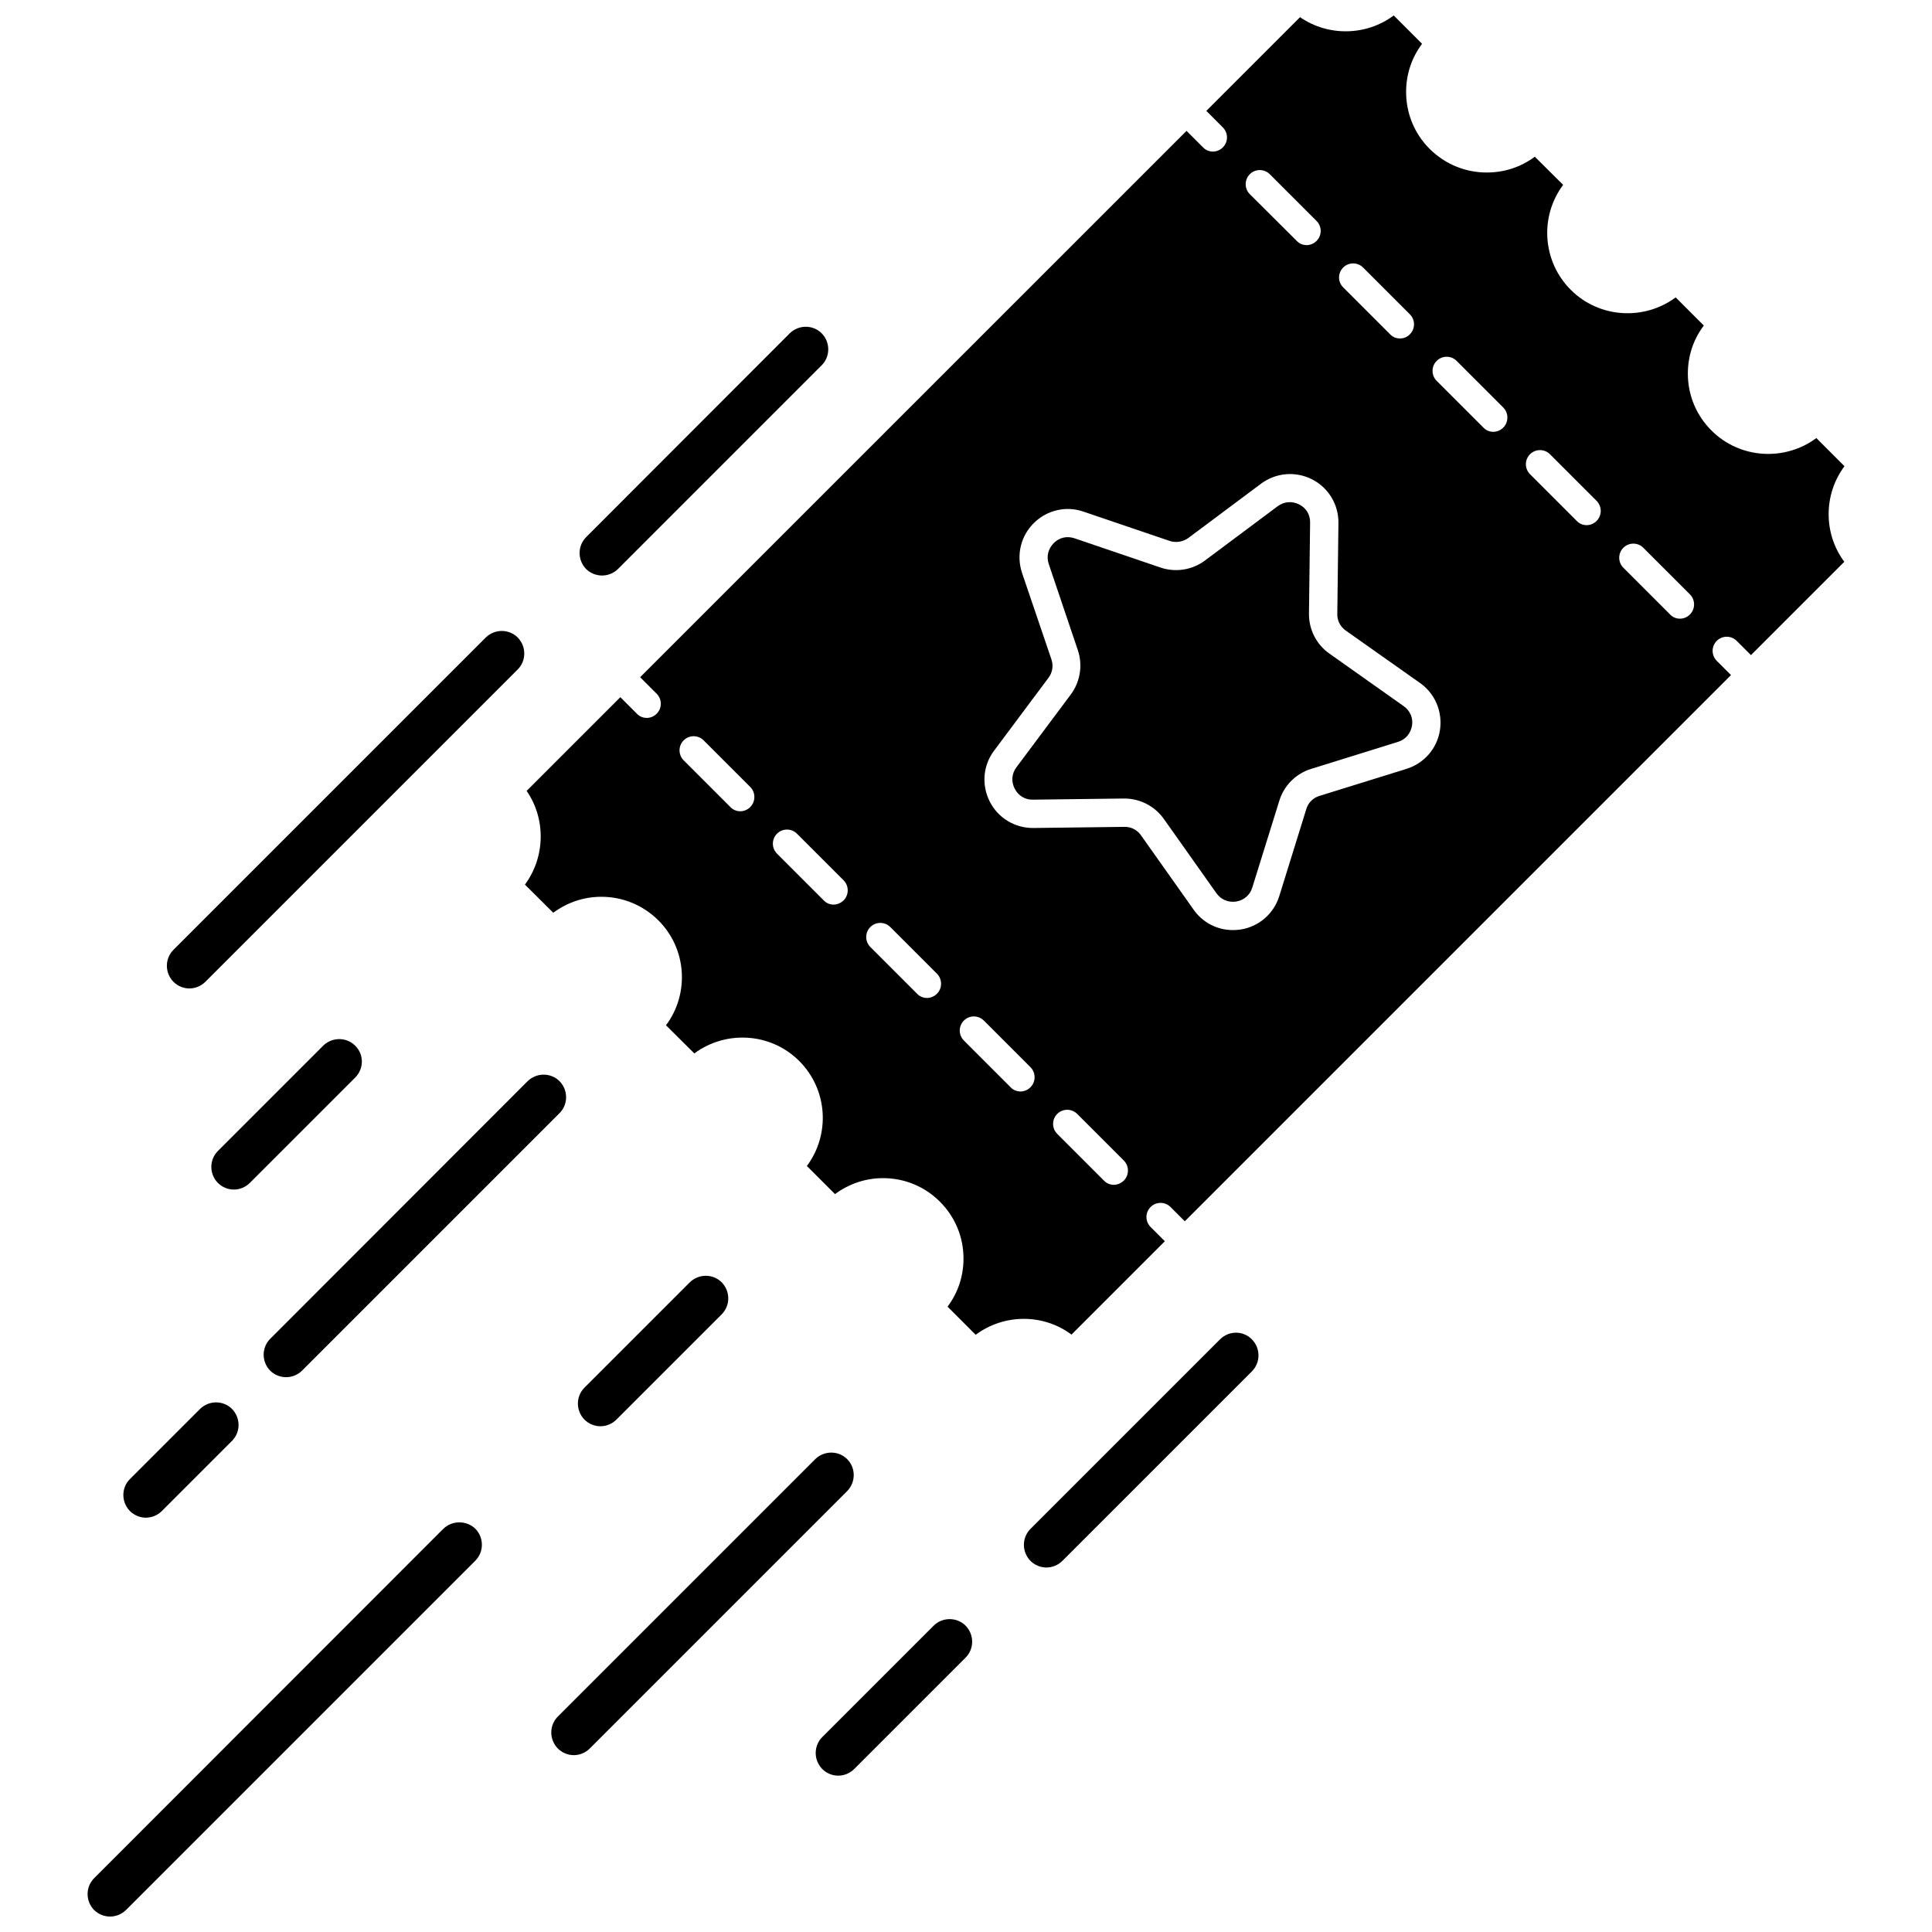
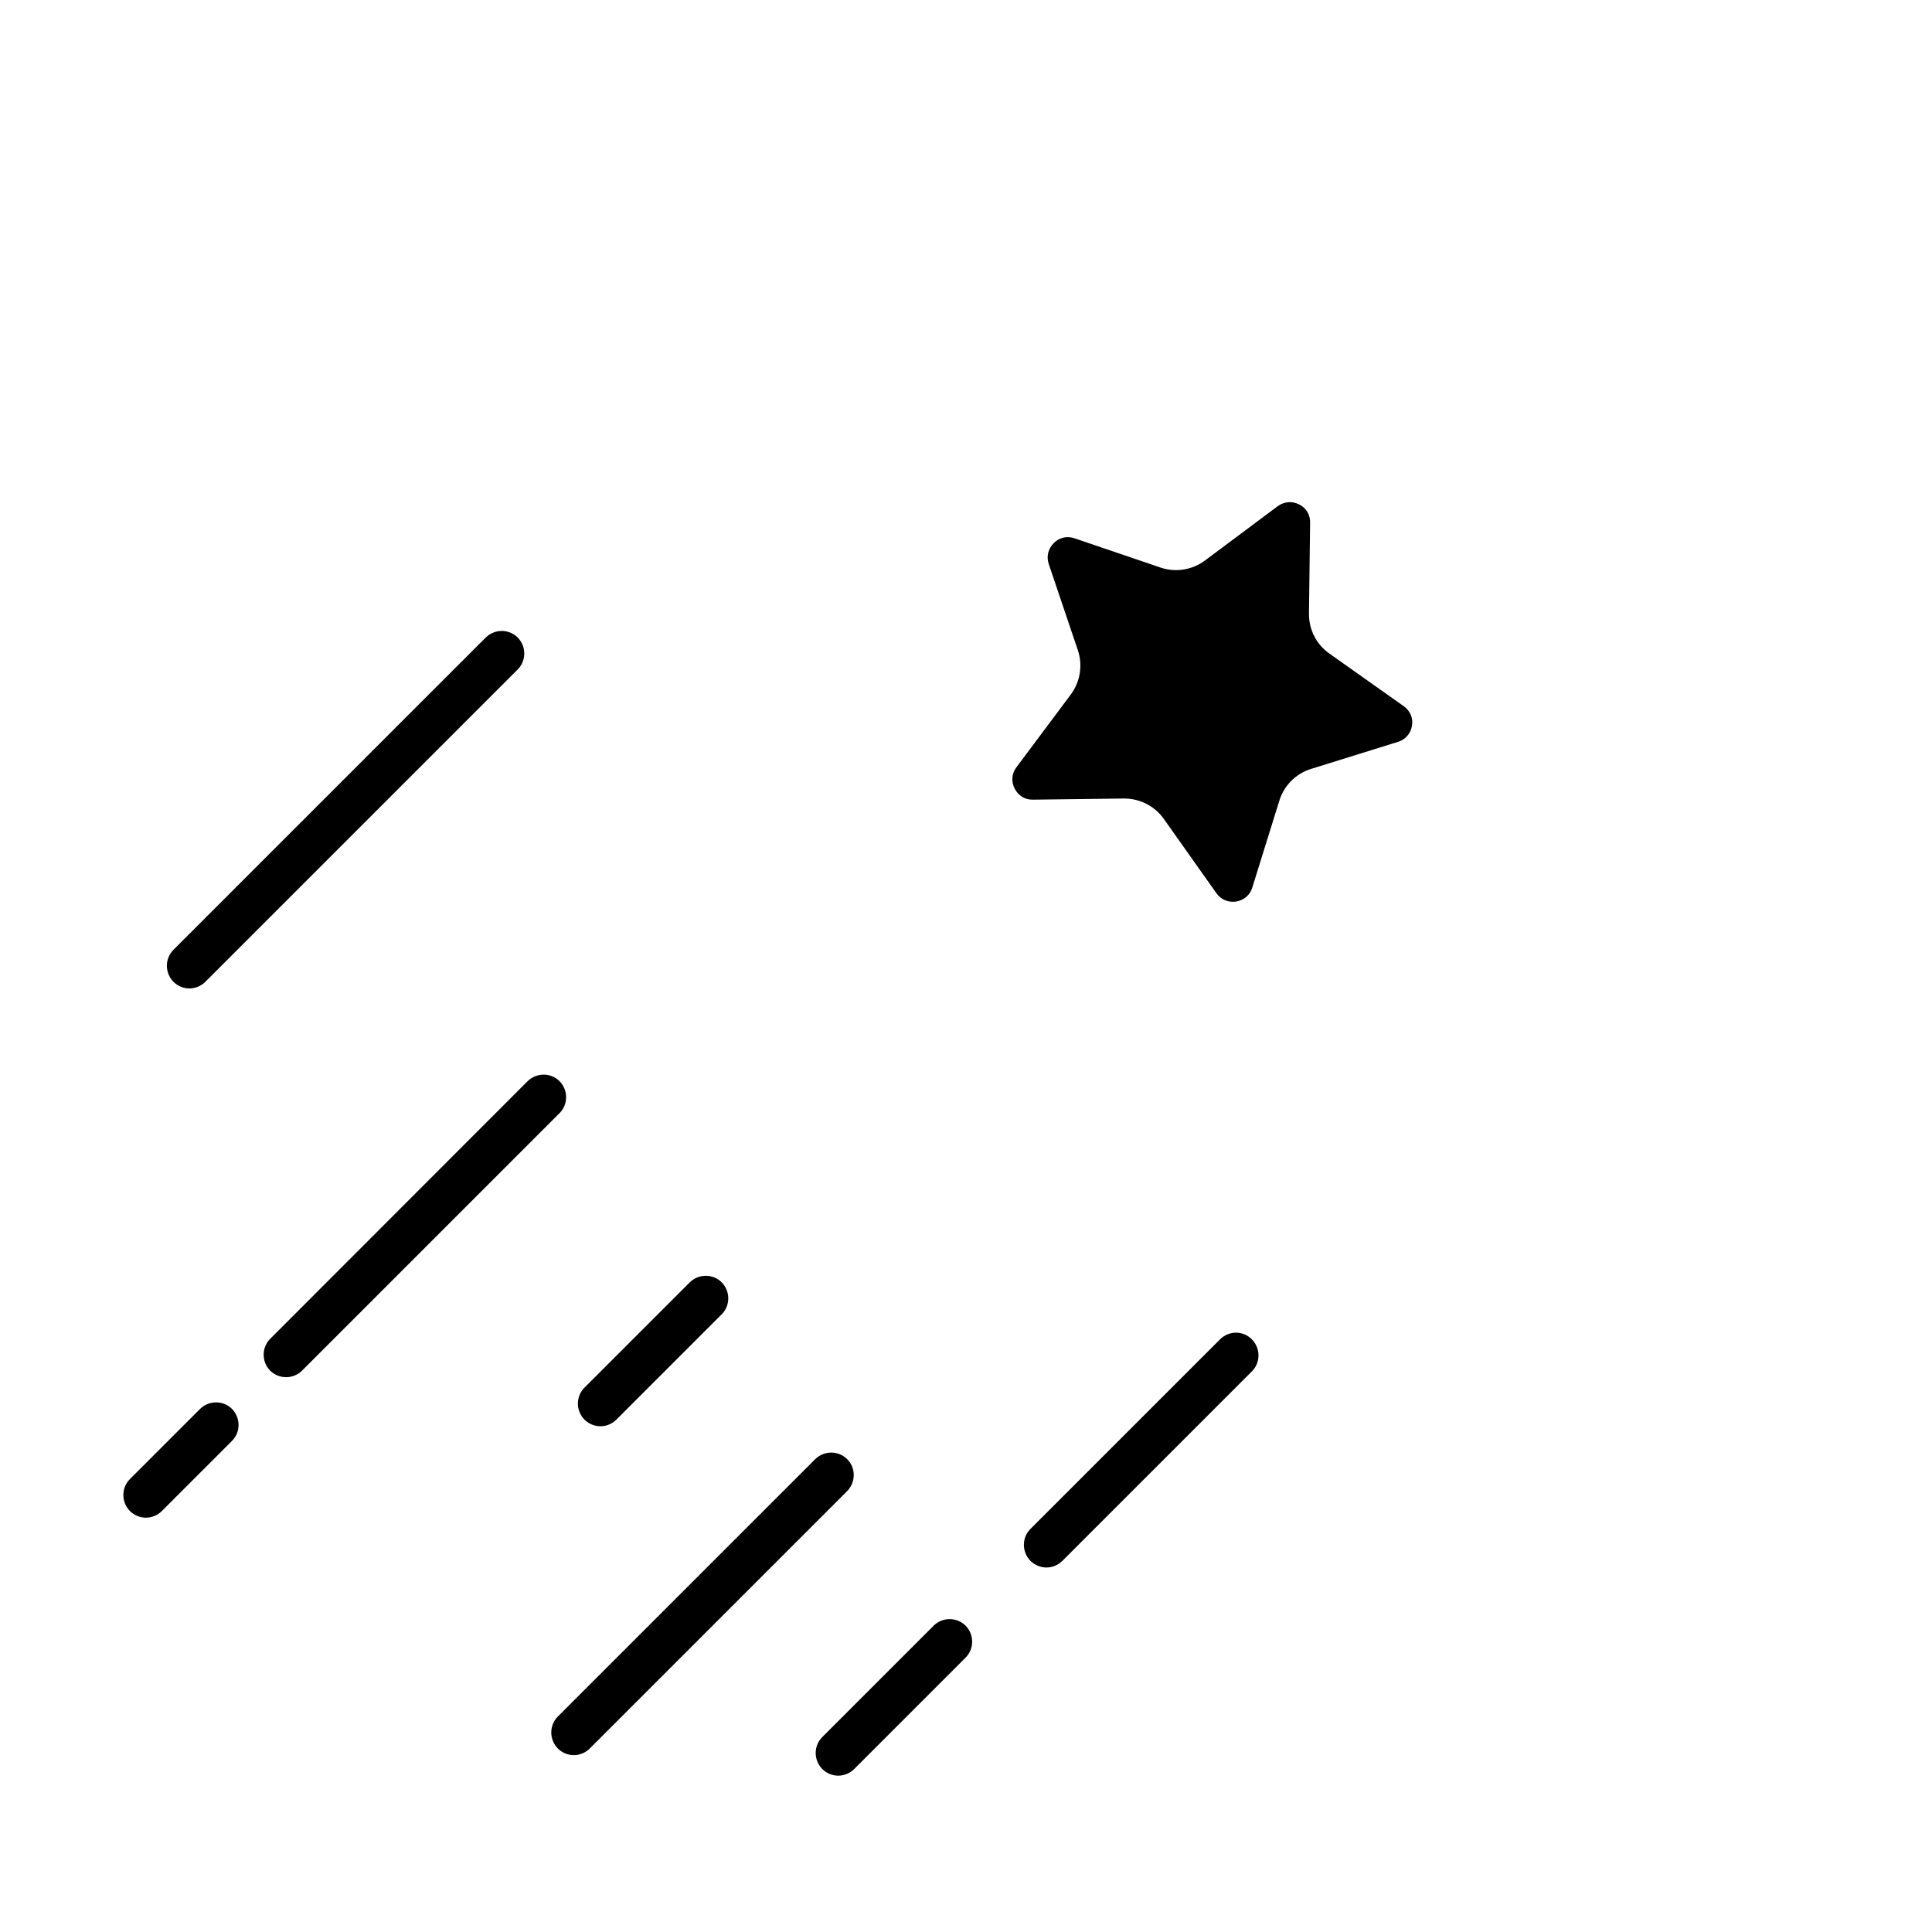
<svg xmlns="http://www.w3.org/2000/svg" width="800px" height="800px" version="1.1" viewBox="144 144 512 512">
  <defs>
    <clipPath id="b">
      <path d="m283 148.09h350v349.91h-350z" />
    </clipPath>
    <clipPath id="a">
-       <path d="m167 547h105v104.9h-105z" />
-     </clipPath>
+       </clipPath>
  </defs>
  <g clip-path="url(#b)">
-     <path d="m632.81 267.55-7.457-7.457c-8.363 6.195-20.254 5.543-27.809-2.016-4.031-4.031-6.246-9.371-6.246-15.062 0-4.684 1.461-9.07 4.231-12.746l-7.457-7.457c-8.363 6.195-20.254 5.543-27.809-2.016-7.559-7.559-8.262-19.445-2.016-27.809l-7.508-7.457c-1.812 1.359-3.879 2.418-5.996 3.125-2.168 0.707-4.383 1.059-6.75 1.059-5.691 0-11.035-2.215-15.113-6.246-4.031-4.031-6.246-9.371-6.246-15.113 0-4.637 1.461-9.07 4.231-12.746l-7.508-7.512c-7.305 5.441-17.383 5.594-24.836 0.453l-24.836 24.836 4.383 4.383c1.461 1.461 1.461 3.828 0 5.289-0.754 0.754-1.715 1.109-2.621 1.109-0.957 0-1.914-0.352-2.621-1.109l-4.383-4.379-144.8 144.79 4.383 4.383c1.461 1.461 1.461 3.828 0 5.289-0.754 0.754-1.715 1.109-2.621 1.109-0.957 0-1.914-0.352-2.621-1.109l-4.383-4.383-24.836 24.836c5.141 7.457 4.938 17.531-0.453 24.836l7.508 7.457c3.68-2.719 8.062-4.231 12.746-4.231 5.691 0 11.035 2.215 15.113 6.246 7.559 7.559 8.262 19.445 2.016 27.809l7.508 7.457c8.363-6.195 20.254-5.543 27.809 2.016 7.559 7.559 8.262 19.445 2.016 27.809l7.457 7.457c3.68-2.719 8.062-4.231 12.746-4.231 5.691 0 11.035 2.215 15.062 6.246 4.031 4.031 6.246 9.371 6.246 15.062 0 4.684-1.461 9.07-4.231 12.746l7.457 7.457c7.508-5.594 17.887-5.644 25.391-0.051l24.738-24.738-3.777-3.777c-1.461-1.461-1.461-3.828 0-5.289 1.461-1.461 3.828-1.461 5.289 0l3.777 3.777 144.75-144.75-3.777-3.777c-1.461-1.461-1.461-3.828 0-5.289 1.461-1.461 3.828-1.461 5.289 0l3.777 3.777 24.738-24.738c-5.543-7.445-5.543-17.824 0.051-25.332zm-132.86-52.648c1.461-1.461 3.828-1.461 5.289 0l12.395 12.395c1.461 1.461 1.461 3.828 0 5.289-0.707 0.754-1.664 1.109-2.621 1.109s-1.914-0.352-2.621-1.109l-12.395-12.395c-1.508-1.461-1.508-3.777-0.047-5.289zm-24.734-24.738c1.461-1.461 3.828-1.461 5.289 0l12.395 12.395c1.461 1.461 1.461 3.828 0 5.289-0.754 0.754-1.715 1.109-2.621 1.109-0.957 0-1.914-0.352-2.621-1.109l-12.441-12.391c-1.461-1.461-1.461-3.832 0-5.293zm-132.4 167.72c-0.754 0.754-1.715 1.109-2.621 1.109-0.957 0-1.914-0.352-2.621-1.109l-12.395-12.395c-1.461-1.461-1.461-3.828 0-5.289 1.461-1.461 3.828-1.461 5.289 0l12.395 12.395c1.414 1.461 1.414 3.828-0.047 5.289zm24.738 24.738c-0.754 0.707-1.715 1.109-2.621 1.109-0.957 0-1.914-0.352-2.621-1.109l-12.395-12.395c-1.461-1.461-1.461-3.828 0-5.289 1.461-1.461 3.828-1.461 5.289 0l12.395 12.395c1.414 1.461 1.414 3.828-0.047 5.289zm24.734 24.738c-0.754 0.754-1.715 1.109-2.621 1.109-0.957 0-1.914-0.352-2.621-1.109l-12.395-12.395c-1.461-1.461-1.461-3.828 0-5.289 1.461-1.461 3.828-1.461 5.289 0l12.395 12.395c1.414 1.457 1.414 3.879-0.047 5.289zm24.789 24.785c-0.754 0.754-1.715 1.109-2.621 1.109-0.957 0-1.914-0.352-2.621-1.109l-12.395-12.395c-1.461-1.461-1.461-3.828 0-5.289 1.461-1.461 3.828-1.461 5.289 0l12.395 12.395c1.414 1.461 1.414 3.828-0.047 5.289zm24.738 24.738c-0.754 0.707-1.715 1.109-2.621 1.109s-1.914-0.352-2.621-1.109l-12.395-12.395c-1.461-1.461-1.461-3.828 0-5.289 1.461-1.461 3.828-1.461 5.289 0l12.395 12.395c1.414 1.461 1.414 3.828-0.047 5.289zm83.781-119.35c-0.754 4.836-4.18 8.766-8.867 10.227l-23.023 7.152c-1.715 0.504-3.023 1.812-3.527 3.527l-7.152 23.023c-1.461 4.684-5.391 8.113-10.227 8.867-0.707 0.102-1.359 0.152-2.066 0.152-4.133 0-8.012-1.965-10.43-5.441l-13.906-19.648c-1.008-1.461-2.672-2.316-4.434-2.266l-24.082 0.301c-4.887 0.051-9.371-2.621-11.586-7.004-2.215-4.383-1.812-9.574 1.16-13.504l14.41-19.297c1.059-1.41 1.359-3.273 0.754-4.938l-7.758-22.824c-1.562-4.684-0.402-9.723 3.074-13.199s8.566-4.684 13.199-3.074l22.824 7.758c1.664 0.555 3.527 0.25 4.938-0.754l19.297-14.41c3.93-2.922 9.117-3.375 13.504-1.16 4.383 2.215 7.055 6.699 7.004 11.586l-0.301 24.082c-0.051 1.762 0.805 3.426 2.266 4.434l19.699 13.906c3.973 2.828 5.988 7.617 5.231 12.504zm16.777-80.207c-0.754 0.754-1.715 1.109-2.621 1.109-0.957 0-1.914-0.352-2.621-1.109l-12.395-12.395c-1.461-1.461-1.461-3.828 0-5.289 1.461-1.461 3.828-1.461 5.289 0l12.395 12.395c1.414 1.461 1.414 3.828-0.047 5.289zm24.738 24.738c-0.754 0.754-1.715 1.109-2.621 1.109-0.957 0-1.914-0.352-2.621-1.109l-12.395-12.395c-1.461-1.461-1.461-3.828 0-5.289 1.461-1.461 3.828-1.461 5.289 0l12.395 12.395c1.414 1.508 1.414 3.824-0.047 5.289zm24.734 24.785c-0.754 0.754-1.715 1.109-2.621 1.109-0.957 0-1.914-0.352-2.621-1.109l-12.395-12.395c-1.461-1.461-1.461-3.828 0-5.289 1.461-1.461 3.828-1.461 5.289 0l12.395 12.395c1.414 1.461 1.414 3.828-0.047 5.289z" />
-   </g>
+     </g>
  <path d="m515.98 331.13-19.648-13.906c-3.477-2.418-5.492-6.398-5.441-10.629l0.301-24.082c0.051-2.117-1.059-3.93-2.922-4.836-1.863-0.957-3.981-0.754-5.644 0.453l-19.297 14.41c-3.375 2.519-7.809 3.223-11.789 1.863l-22.82-7.762c-1.965-0.656-4.031-0.203-5.492 1.309-1.461 1.512-1.965 3.527-1.309 5.492l7.707 22.824c1.359 3.981 0.656 8.414-1.863 11.789l-14.41 19.297c-1.258 1.664-1.41 3.777-0.453 5.644 0.957 1.863 2.719 2.973 4.836 2.922l24.082-0.301h0.152c4.133 0 8.062 2.016 10.48 5.441l13.906 19.648c1.211 1.715 3.176 2.519 5.238 2.215 2.066-0.352 3.68-1.715 4.281-3.727l7.152-22.973c0.605-2.016 1.715-3.828 3.176-5.289 1.461-1.461 3.273-2.57 5.289-3.176l22.973-7.152c2.016-0.605 3.375-2.215 3.727-4.281 0.355-2.023-0.5-3.988-2.211-5.195z" />
  <path d="m194.19 405.95c1.512 0 3.074-0.605 4.231-1.762l82.777-82.777c2.316-2.316 2.316-6.098 0-8.465-2.316-2.316-6.098-2.316-8.465 0l-82.773 82.773c-2.316 2.316-2.316 6.098 0 8.465 1.156 1.16 2.719 1.766 4.231 1.766z" />
-   <path d="m303.57 296.52c1.512 0 3.074-0.605 4.231-1.762l53.957-53.961c2.316-2.316 2.316-6.098 0-8.465-2.316-2.316-6.098-2.316-8.465 0l-53.957 54.012c-2.316 2.316-2.316 6.098 0 8.465 1.211 1.156 2.723 1.711 4.234 1.711z" />
  <path d="m391.43 574.82-29.523 29.523c-2.316 2.316-2.316 6.098 0 8.465 1.16 1.16 2.719 1.762 4.231 1.762s3.074-0.605 4.231-1.762l29.523-29.523c2.316-2.316 2.316-6.098 0-8.465-2.312-2.316-6.144-2.316-8.461 0z" />
  <path d="m467.31 498.95-50.23 50.23c-2.316 2.316-2.316 6.098 0 8.465 1.16 1.16 2.719 1.762 4.231 1.762 1.512 0 3.074-0.605 4.231-1.762l50.23-50.23c2.316-2.316 2.316-6.098 0-8.465-2.316-2.367-6.094-2.367-8.461 0z" />
  <g clip-path="url(#a)">
-     <path d="m261.45 549.18-92.496 92.551c-2.316 2.316-2.316 6.098 0 8.465 1.156 1.105 2.668 1.711 4.231 1.711 1.512 0 3.074-0.605 4.231-1.762l92.551-92.551c2.316-2.316 2.316-6.098 0-8.465-2.367-2.266-6.144-2.266-8.516 0.051z" />
-   </g>
+     </g>
  <path d="m307.35 520.21 27.91-27.91c2.316-2.316 2.316-6.098 0-8.465-2.316-2.316-6.098-2.316-8.465 0l-27.91 27.91c-2.316 2.316-2.316 6.098 0 8.465 1.16 1.16 2.719 1.762 4.231 1.762 1.566 0.004 3.074-0.602 4.234-1.762z" />
-   <path d="m238.12 421.11c-2.316-2.316-6.098-2.316-8.465 0l-27.91 27.91c-2.316 2.316-2.316 6.098 0 8.465 1.16 1.16 2.719 1.762 4.231 1.762s3.074-0.605 4.231-1.762l27.91-27.91c2.371-2.371 2.371-6.148 0.004-8.465z" />
  <path d="m182.66 546.2c1.512 0 3.074-0.605 4.231-1.762l18.59-18.59c2.316-2.316 2.316-6.098 0-8.465-2.316-2.316-6.098-2.316-8.465 0l-18.59 18.59c-2.316 2.316-2.316 6.098 0 8.465 1.16 1.156 2.723 1.762 4.234 1.762z" />
  <path d="m219.84 508.97c1.512 0 3.074-0.605 4.231-1.762l68.215-68.215c2.316-2.316 2.316-6.098 0-8.465-2.316-2.316-6.098-2.316-8.465 0l-68.211 68.266c-2.316 2.316-2.316 6.098 0 8.465 1.207 1.156 2.719 1.711 4.231 1.711z" />
  <path d="m368.51 530.69c-2.316-2.316-6.098-2.316-8.465 0l-68.215 68.215c-2.316 2.316-2.316 6.098 0 8.465 1.16 1.16 2.719 1.762 4.231 1.762s3.074-0.605 4.231-1.762l68.215-68.215c2.32-2.371 2.32-6.148 0.004-8.465z" />
</svg>